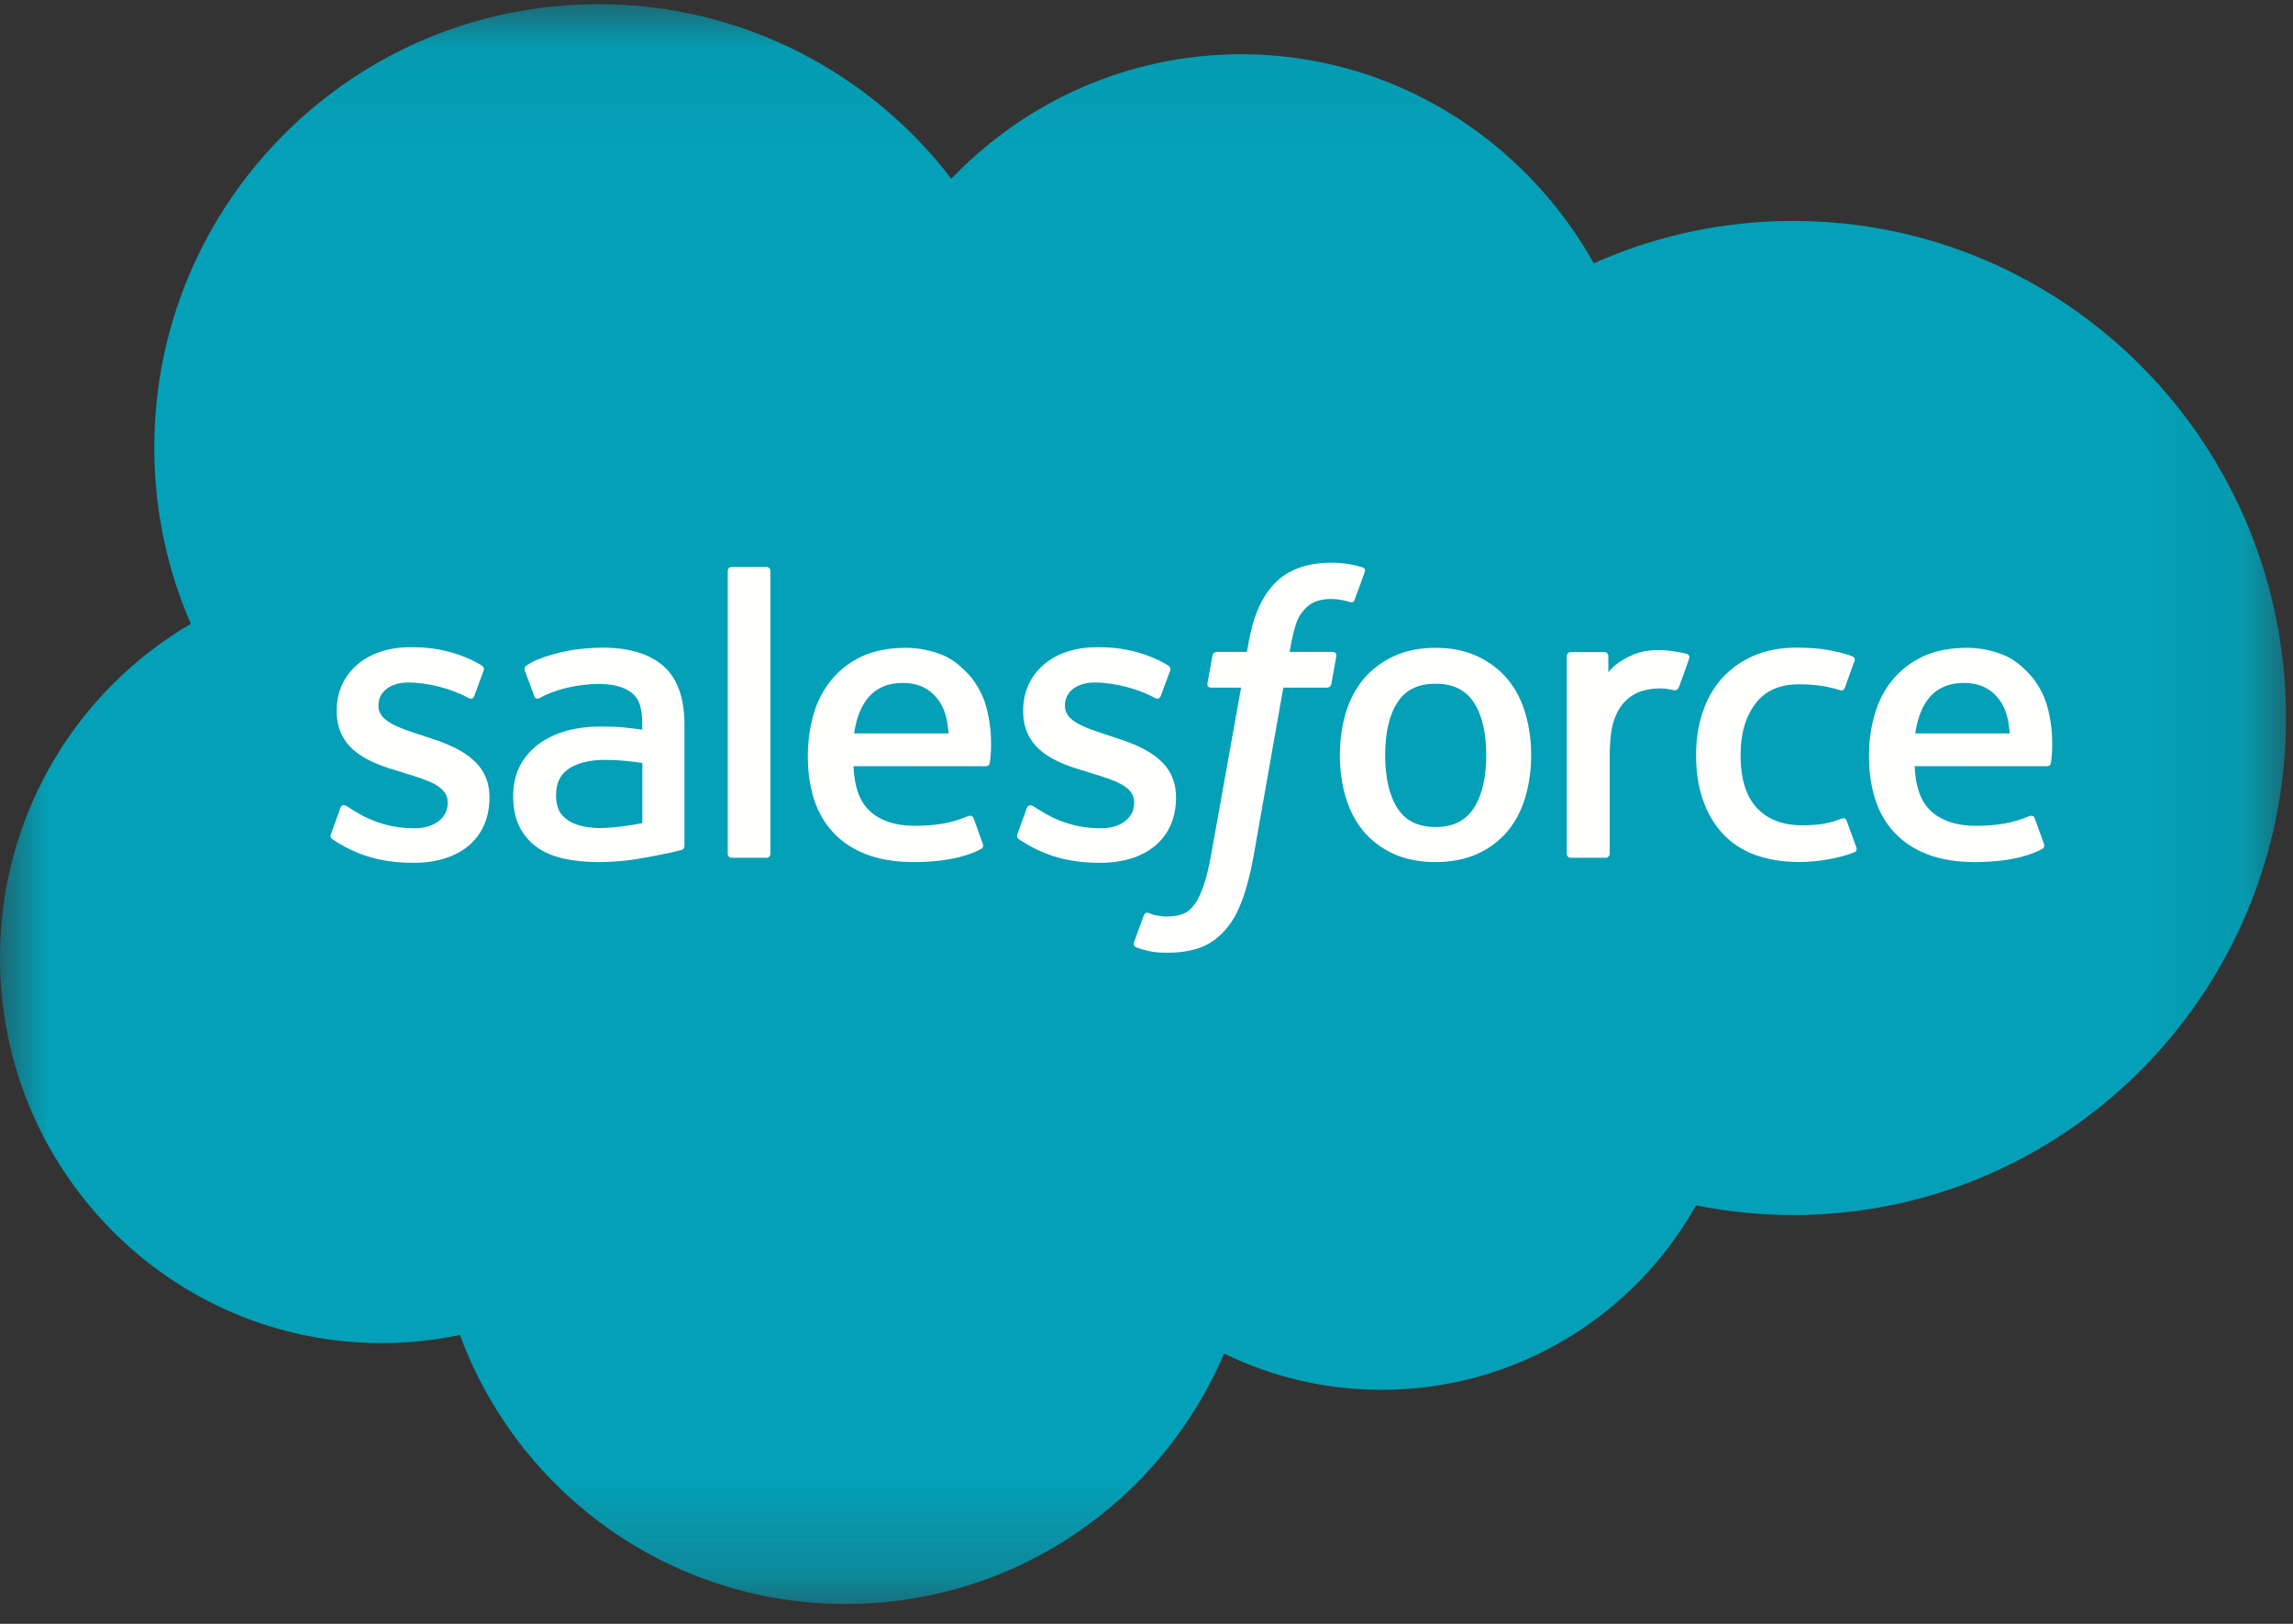
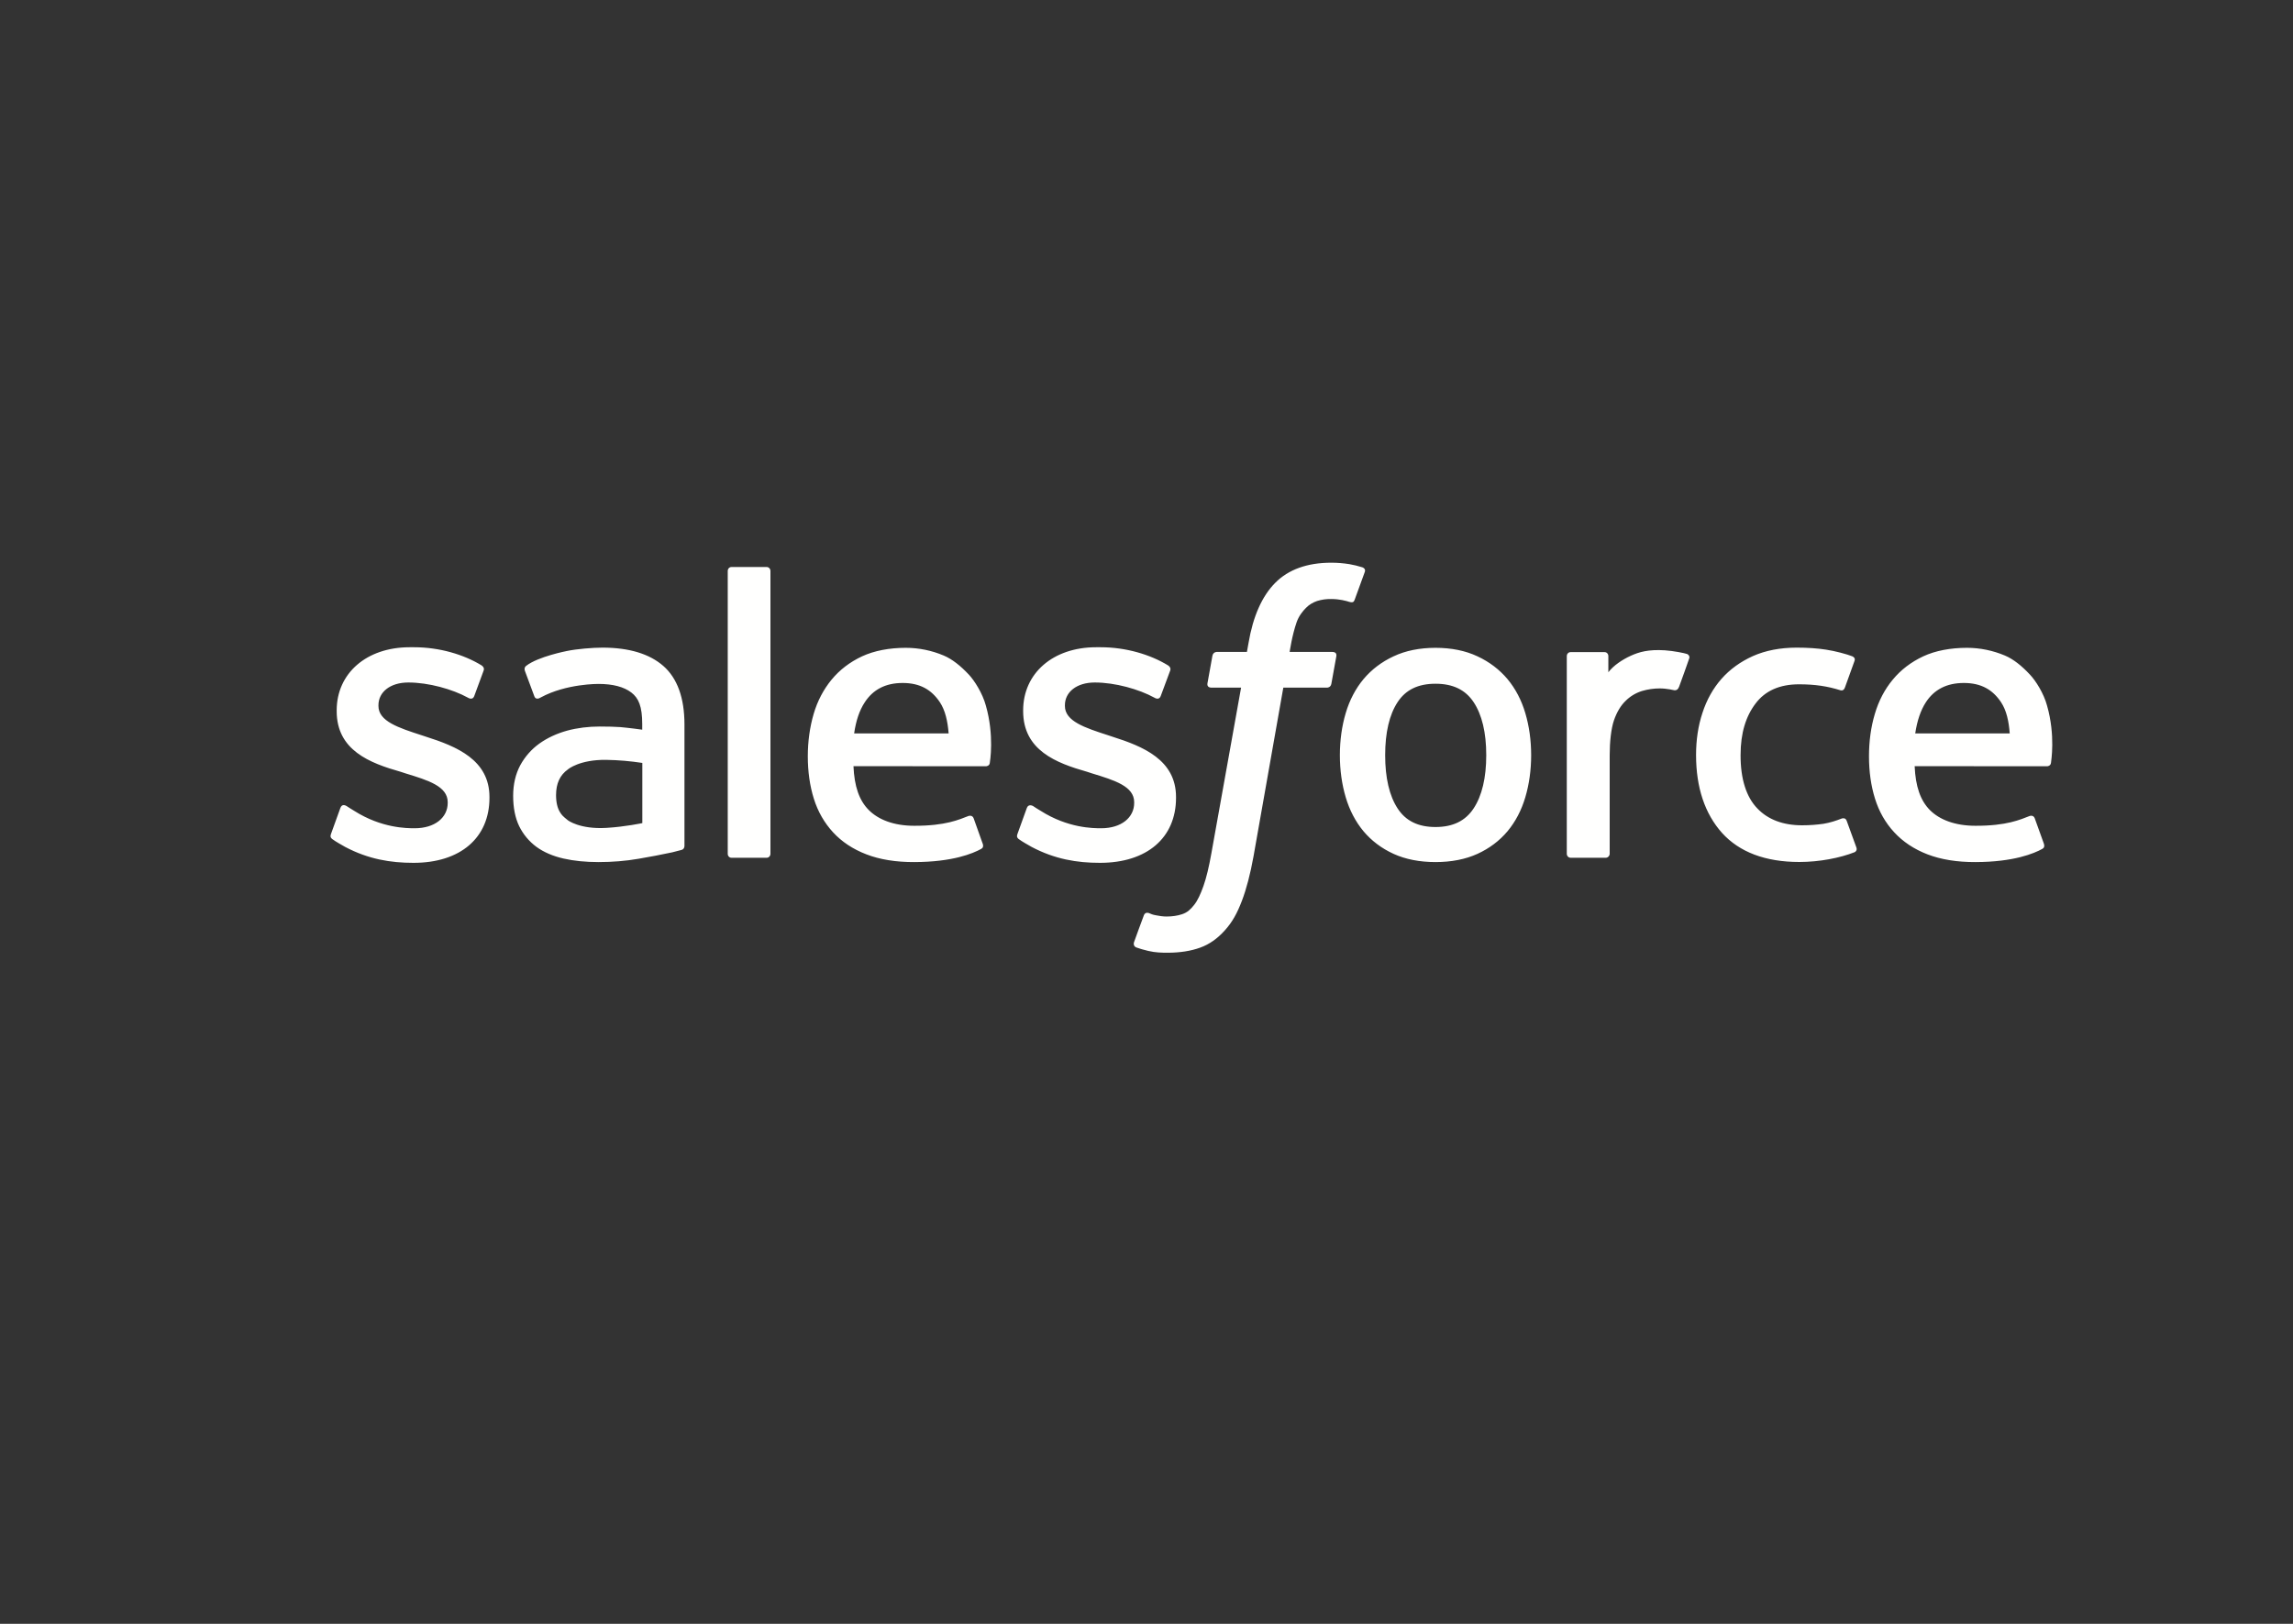
<svg xmlns="http://www.w3.org/2000/svg" width="24" height="17" viewBox="0 0 24 17" fill="none">
  <rect x="0" y="0" width="24" height="17" fill="#333333" stroke="none" />
  <g clip-path="url(#clip0_6524_35768)">
    <mask id="mask0_6524_35768" style="mask-type:luminance" maskUnits="userSpaceOnUse" x="0" y="0" width="24" height="17">
-       <path d="M0.005 0.044H23.927V16.786H0.005V0.044Z" fill="white" />
+       <path d="M0.005 0.044V16.786H0.005V0.044Z" fill="white" />
    </mask>
    <g mask="url(#mask0_6524_35768)">
-       <path fill-rule="evenodd" clip-rule="evenodd" d="M9.957 1.871C10.728 1.067 11.803 0.568 12.991 0.568C14.57 0.568 15.948 1.449 16.682 2.756C17.338 2.463 18.049 2.312 18.768 2.313C21.617 2.313 23.927 4.642 23.927 7.516C23.927 10.39 21.617 12.72 18.768 12.72C18.421 12.72 18.081 12.685 17.752 12.619C17.106 13.771 15.874 14.55 14.461 14.55C13.889 14.551 13.325 14.421 12.812 14.17C12.157 15.711 10.63 16.792 8.852 16.792C6.999 16.792 5.42 15.62 4.814 13.976C4.544 14.033 4.269 14.061 3.993 14.061C1.788 14.061 0 12.255 0 10.026C0 8.532 0.803 7.228 1.997 6.531C1.744 5.949 1.614 5.32 1.615 4.685C1.615 2.122 3.695 0.044 6.262 0.044C7.769 0.044 9.108 0.761 9.957 1.871Z" fill="#03A0B7" />
-     </g>
+       </g>
    <path fill-rule="evenodd" clip-rule="evenodd" d="M3.465 8.729C3.45 8.768 3.471 8.776 3.476 8.783C3.521 8.816 3.566 8.839 3.612 8.866C3.856 8.995 4.087 9.033 4.328 9.033C4.818 9.033 5.123 8.772 5.123 8.352V8.344C5.123 7.955 4.779 7.814 4.457 7.712L4.415 7.698C4.171 7.619 3.961 7.551 3.961 7.391V7.383C3.961 7.245 4.084 7.145 4.274 7.145C4.486 7.145 4.736 7.215 4.898 7.304C4.898 7.304 4.945 7.335 4.963 7.289C4.972 7.264 5.054 7.044 5.062 7.02C5.072 6.994 5.055 6.975 5.039 6.965C4.854 6.852 4.599 6.776 4.335 6.776L4.287 6.776C3.837 6.776 3.524 7.048 3.524 7.437V7.445C3.524 7.855 3.87 7.988 4.194 8.08L4.246 8.097C4.482 8.169 4.686 8.232 4.686 8.398V8.406C4.686 8.558 4.553 8.671 4.34 8.671C4.257 8.671 3.993 8.67 3.708 8.489C3.673 8.469 3.653 8.454 3.627 8.438C3.613 8.43 3.578 8.414 3.562 8.46L3.465 8.729ZM10.65 8.729C10.635 8.768 10.656 8.776 10.661 8.783C10.706 8.816 10.751 8.839 10.797 8.866C11.041 8.995 11.272 9.033 11.513 9.033C12.004 9.033 12.309 8.772 12.309 8.352V8.344C12.309 7.955 11.964 7.814 11.642 7.712L11.6 7.698C11.356 7.619 11.146 7.551 11.146 7.391V7.383C11.146 7.245 11.269 7.145 11.459 7.145C11.671 7.145 11.921 7.215 12.083 7.304C12.083 7.304 12.13 7.335 12.148 7.289C12.157 7.264 12.239 7.044 12.248 7.02C12.257 6.994 12.241 6.975 12.224 6.965C12.039 6.852 11.784 6.776 11.521 6.776L11.472 6.776C11.022 6.776 10.709 7.048 10.709 7.437V7.445C10.709 7.855 11.055 7.988 11.379 8.08L11.431 8.097C11.667 8.169 11.871 8.232 11.871 8.398V8.406C11.871 8.558 11.738 8.671 11.525 8.671C11.442 8.671 11.178 8.67 10.893 8.489C10.858 8.469 10.838 8.455 10.812 8.438C10.803 8.433 10.762 8.416 10.747 8.46L10.65 8.729ZM15.556 7.906C15.556 8.143 15.511 8.331 15.424 8.463C15.338 8.594 15.207 8.658 15.025 8.658C14.843 8.658 14.713 8.594 14.628 8.463C14.542 8.331 14.498 8.143 14.498 7.906C14.498 7.669 14.542 7.482 14.628 7.351C14.713 7.221 14.843 7.158 15.025 7.158C15.207 7.158 15.338 7.221 15.424 7.351C15.511 7.482 15.556 7.669 15.556 7.906ZM15.965 7.466C15.925 7.33 15.862 7.21 15.779 7.11C15.695 7.01 15.589 6.929 15.464 6.871C15.339 6.812 15.191 6.782 15.025 6.782C14.859 6.782 14.711 6.812 14.586 6.871C14.461 6.929 14.355 7.01 14.271 7.11C14.188 7.21 14.125 7.33 14.085 7.466C14.045 7.601 14.024 7.749 14.024 7.906C14.024 8.063 14.045 8.211 14.085 8.346C14.125 8.482 14.188 8.602 14.271 8.702C14.355 8.802 14.461 8.882 14.586 8.939C14.711 8.996 14.859 9.025 15.025 9.025C15.191 9.025 15.339 8.996 15.464 8.939C15.589 8.882 15.695 8.802 15.779 8.702C15.862 8.602 15.925 8.482 15.965 8.346C16.005 8.211 16.026 8.063 16.026 7.906C16.026 7.749 16.005 7.601 15.965 7.466ZM19.329 8.594C19.316 8.554 19.277 8.569 19.277 8.569C19.218 8.592 19.154 8.613 19.087 8.624C19.018 8.634 18.943 8.64 18.862 8.64C18.664 8.64 18.506 8.581 18.394 8.464C18.28 8.347 18.217 8.159 18.218 7.904C18.218 7.672 18.274 7.498 18.375 7.365C18.475 7.232 18.627 7.164 18.829 7.164C18.998 7.164 19.127 7.184 19.262 7.226C19.262 7.226 19.295 7.24 19.31 7.198C19.346 7.099 19.372 7.028 19.411 6.918C19.422 6.887 19.395 6.874 19.385 6.87C19.332 6.849 19.207 6.815 19.112 6.801C19.023 6.787 18.92 6.78 18.805 6.78C18.633 6.78 18.479 6.81 18.348 6.868C18.217 6.927 18.106 7.007 18.018 7.107C17.93 7.207 17.863 7.327 17.819 7.463C17.774 7.598 17.752 7.747 17.752 7.904C17.752 8.244 17.844 8.519 18.024 8.72C18.206 8.921 18.478 9.024 18.833 9.024C19.043 9.024 19.259 8.982 19.413 8.921C19.413 8.921 19.443 8.906 19.43 8.872L19.329 8.594ZM20.046 7.678C20.066 7.546 20.102 7.437 20.158 7.351C20.243 7.221 20.373 7.15 20.555 7.15C20.737 7.15 20.857 7.221 20.944 7.351C21.001 7.437 21.026 7.551 21.035 7.678L20.046 7.678ZM21.426 7.388C21.391 7.257 21.305 7.124 21.248 7.064C21.159 6.968 21.072 6.9 20.985 6.863C20.859 6.81 20.724 6.782 20.588 6.782C20.415 6.782 20.257 6.812 20.13 6.871C20.002 6.931 19.895 7.013 19.811 7.115C19.726 7.217 19.663 7.338 19.623 7.475C19.582 7.612 19.562 7.761 19.562 7.918C19.562 8.078 19.583 8.227 19.625 8.361C19.667 8.496 19.734 8.614 19.826 8.713C19.917 8.812 20.034 8.89 20.174 8.944C20.314 8.998 20.483 9.026 20.678 9.025C21.078 9.024 21.289 8.935 21.376 8.887C21.392 8.878 21.406 8.863 21.388 8.82L21.297 8.567C21.283 8.529 21.245 8.542 21.245 8.542C21.146 8.58 21.005 8.646 20.676 8.645C20.461 8.645 20.301 8.581 20.201 8.482C20.099 8.38 20.049 8.231 20.04 8.021L21.427 8.022C21.427 8.022 21.463 8.021 21.467 7.986C21.468 7.971 21.515 7.701 21.426 7.388ZM8.94 7.678C8.959 7.546 8.995 7.437 9.052 7.351C9.137 7.221 9.266 7.15 9.448 7.15C9.63 7.15 9.75 7.221 9.837 7.351C9.894 7.437 9.919 7.551 9.929 7.678L8.94 7.678ZM10.319 7.388C10.284 7.257 10.198 7.124 10.142 7.064C10.052 6.968 9.965 6.9 9.878 6.863C9.753 6.81 9.617 6.782 9.481 6.782C9.308 6.782 9.151 6.812 9.023 6.871C8.895 6.931 8.788 7.013 8.704 7.115C8.62 7.217 8.556 7.338 8.516 7.475C8.476 7.612 8.455 7.761 8.455 7.918C8.455 8.078 8.476 8.227 8.518 8.361C8.56 8.496 8.628 8.614 8.719 8.713C8.81 8.812 8.927 8.89 9.068 8.944C9.207 8.998 9.377 9.026 9.571 9.025C9.972 9.024 10.183 8.935 10.27 8.887C10.285 8.878 10.3 8.863 10.281 8.82L10.191 8.567C10.177 8.529 10.138 8.542 10.138 8.542C10.039 8.58 9.898 8.646 9.569 8.645C9.354 8.645 9.195 8.581 9.095 8.482C8.992 8.38 8.942 8.231 8.933 8.021L10.32 8.022C10.32 8.022 10.357 8.021 10.36 7.986C10.362 7.971 10.408 7.701 10.319 7.388ZM5.942 8.586C5.888 8.543 5.88 8.532 5.862 8.504C5.835 8.462 5.82 8.401 5.82 8.324C5.82 8.202 5.861 8.114 5.944 8.055C5.943 8.055 6.064 7.951 6.346 7.955C6.473 7.957 6.598 7.968 6.723 7.987V8.617H6.723C6.723 8.617 6.547 8.655 6.348 8.667C6.066 8.684 5.941 8.586 5.942 8.586ZM6.494 7.612C6.438 7.608 6.365 7.606 6.277 7.606C6.159 7.606 6.044 7.62 5.936 7.649C5.828 7.679 5.73 7.724 5.646 7.784C5.563 7.843 5.494 7.922 5.445 8.012C5.396 8.104 5.371 8.211 5.371 8.332C5.371 8.455 5.392 8.562 5.434 8.649C5.476 8.735 5.538 8.809 5.615 8.866C5.692 8.922 5.788 8.963 5.898 8.988C6.007 9.013 6.13 9.025 6.265 9.025C6.407 9.025 6.549 9.014 6.686 8.99C6.803 8.97 6.92 8.948 7.036 8.923C7.082 8.912 7.133 8.898 7.133 8.898C7.167 8.889 7.164 8.853 7.164 8.853L7.164 7.584C7.164 7.306 7.089 7.1 6.943 6.972C6.798 6.845 6.584 6.78 6.306 6.78C6.202 6.78 6.035 6.794 5.935 6.815C5.935 6.815 5.632 6.873 5.507 6.971C5.507 6.971 5.48 6.988 5.495 7.026L5.593 7.29C5.605 7.324 5.638 7.312 5.638 7.312C5.638 7.312 5.649 7.308 5.661 7.301C5.928 7.156 6.265 7.16 6.265 7.16C6.415 7.16 6.531 7.191 6.608 7.25C6.684 7.308 6.722 7.395 6.722 7.58V7.639C6.603 7.622 6.494 7.612 6.494 7.612ZM17.679 6.897C17.681 6.893 17.682 6.888 17.683 6.883C17.683 6.878 17.681 6.873 17.68 6.868C17.678 6.863 17.675 6.859 17.671 6.856C17.668 6.852 17.663 6.849 17.659 6.847C17.635 6.838 17.517 6.814 17.426 6.808C17.252 6.797 17.155 6.826 17.069 6.865C16.983 6.904 16.887 6.967 16.834 7.038L16.834 6.869C16.834 6.846 16.818 6.827 16.794 6.827H16.439C16.416 6.827 16.399 6.846 16.399 6.869V8.938C16.399 8.949 16.403 8.96 16.411 8.968C16.419 8.976 16.43 8.98 16.441 8.98H16.805C16.817 8.98 16.827 8.976 16.835 8.968C16.843 8.96 16.848 8.949 16.848 8.938V7.905C16.848 7.766 16.863 7.627 16.893 7.54C16.923 7.454 16.964 7.386 17.015 7.337C17.063 7.289 17.122 7.254 17.186 7.234C17.247 7.216 17.309 7.207 17.372 7.207C17.445 7.207 17.524 7.226 17.524 7.226C17.551 7.229 17.566 7.213 17.575 7.188C17.599 7.125 17.666 6.935 17.679 6.897Z" fill="#FFFFFE" />
    <path fill-rule="evenodd" clip-rule="evenodd" d="M14.259 5.939C14.214 5.925 14.169 5.914 14.123 5.906C14.06 5.896 13.997 5.891 13.934 5.891C13.683 5.891 13.485 5.962 13.347 6.102C13.209 6.241 13.115 6.453 13.068 6.731L13.051 6.825H12.736C12.736 6.825 12.698 6.824 12.69 6.865L12.638 7.154C12.634 7.181 12.646 7.199 12.683 7.199H12.99L12.679 8.934C12.654 9.074 12.627 9.189 12.596 9.276C12.565 9.362 12.536 9.426 12.499 9.473C12.463 9.518 12.43 9.552 12.372 9.571C12.324 9.587 12.269 9.595 12.209 9.595C12.175 9.595 12.13 9.589 12.098 9.582C12.065 9.576 12.047 9.569 12.023 9.558C12.023 9.558 11.987 9.545 11.973 9.581C11.961 9.61 11.88 9.835 11.87 9.862C11.86 9.89 11.874 9.911 11.891 9.918C11.932 9.932 11.962 9.942 12.018 9.955C12.095 9.973 12.16 9.974 12.221 9.974C12.349 9.974 12.465 9.956 12.561 9.921C12.659 9.886 12.743 9.825 12.818 9.742C12.899 9.653 12.949 9.56 12.998 9.432C13.046 9.306 13.087 9.149 13.12 8.966L13.432 7.199H13.889C13.889 7.199 13.928 7.2 13.935 7.158L13.987 6.87C13.991 6.842 13.979 6.825 13.942 6.825H13.498C13.501 6.815 13.521 6.659 13.572 6.512C13.594 6.45 13.634 6.399 13.669 6.364C13.701 6.331 13.741 6.307 13.785 6.292C13.833 6.277 13.883 6.27 13.934 6.271C13.976 6.271 14.017 6.276 14.048 6.282C14.091 6.291 14.108 6.296 14.119 6.3C14.164 6.313 14.17 6.3 14.179 6.278L14.285 5.987C14.296 5.956 14.269 5.942 14.259 5.939ZM8.064 8.938C8.064 8.961 8.047 8.98 8.024 8.98H7.657C7.633 8.98 7.617 8.961 7.617 8.938V5.978C7.617 5.955 7.633 5.936 7.657 5.936H8.024C8.047 5.936 8.064 5.955 8.064 5.978V8.938Z" fill="#FFFFFE" />
  </g>
  <defs>
    <clipPath id="clip0_6524_35768">
      <rect width="24" height="16.791" fill="white" />
    </clipPath>
  </defs>
</svg>